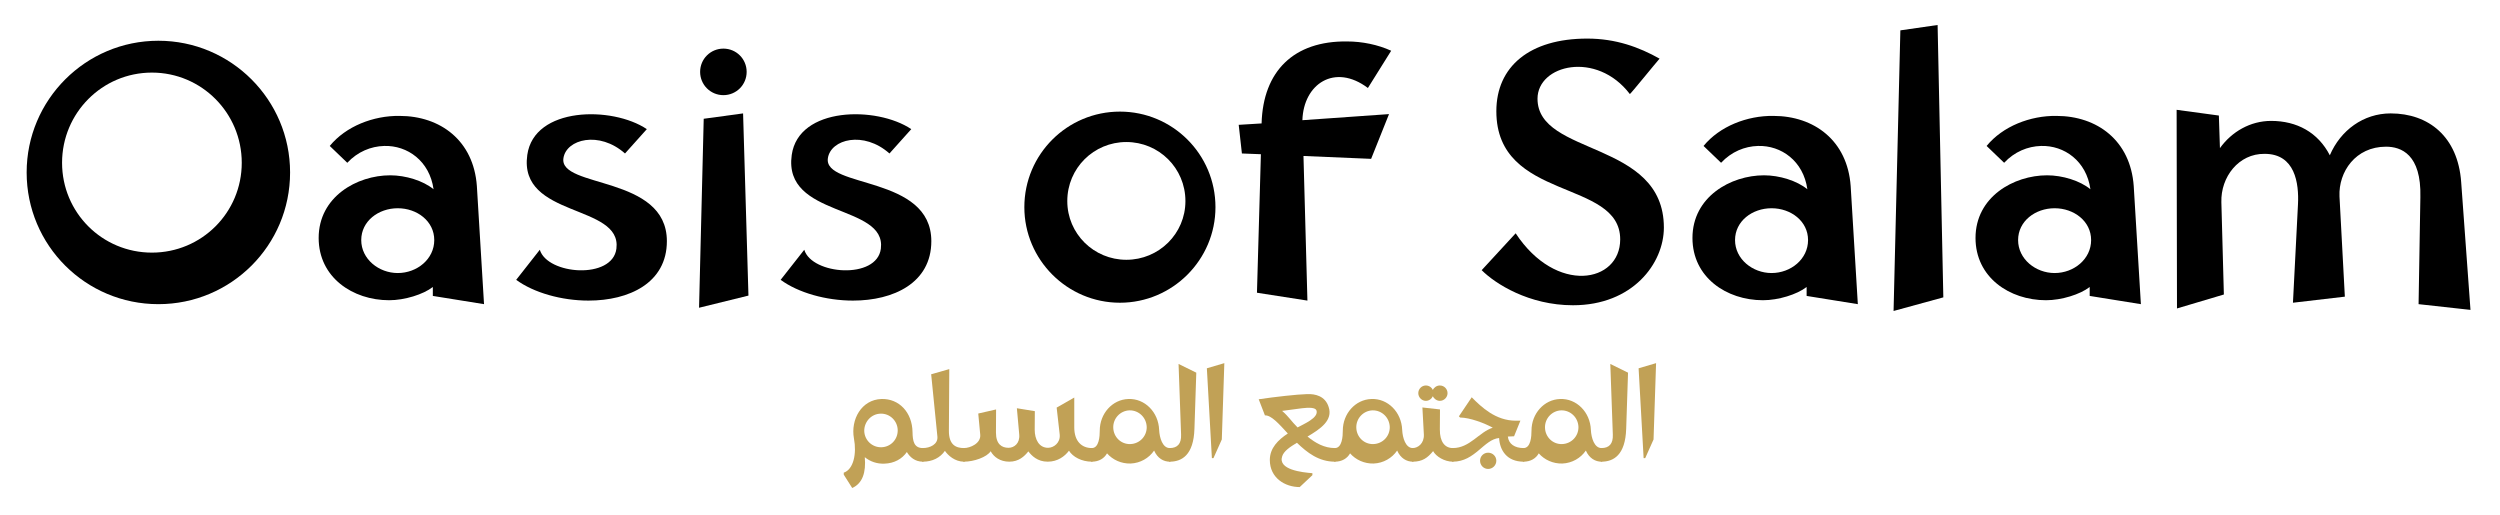
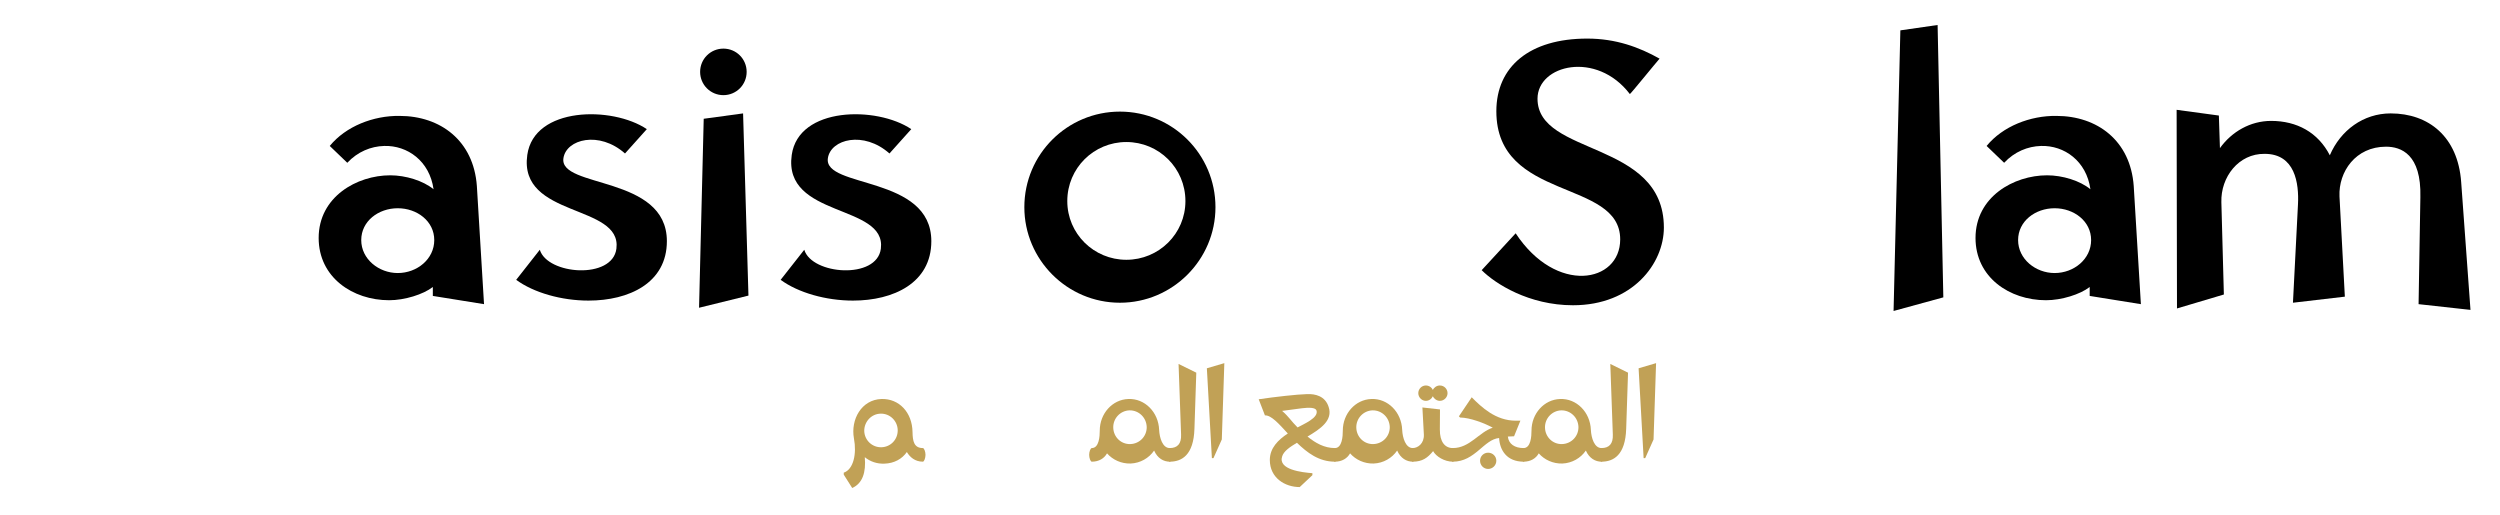
<svg xmlns="http://www.w3.org/2000/svg" version="1.0" preserveAspectRatio="xMidYMid meet" height="103" viewBox="0 0 375 77.25" zoomAndPan="magnify" width="500">
  <defs>
    <g />
  </defs>
  <g fill-opacity="1" fill="#000000">
    <g transform="translate(1.849, 44.659)">
      <g>
-         <path d="M 21.906 0.965 C 32.805 0.965 41.664 -7.84 41.664 -18.793 C 41.664 -29.691 32.805 -38.547 21.906 -38.547 C 11.008 -38.547 2.148 -29.691 2.148 -18.793 C 2.148 -7.84 11.008 0.965 21.906 0.965 Z M 20.938 -6.766 C 13.477 -6.766 7.461 -12.777 7.461 -20.242 C 7.461 -27.703 13.477 -33.77 20.938 -33.77 C 28.402 -33.77 34.414 -27.703 34.414 -20.242 C 34.414 -12.777 28.402 -6.766 20.938 -6.766 Z M 20.938 -6.766" />
-       </g>
+         </g>
    </g>
  </g>
  <g fill-opacity="1" fill="#000000">
    <g transform="translate(45.651, 44.659)">
      <g>
        <path d="M 25.879 -16.75 C 25.395 -23.57 20.402 -27.273 14.281 -27.273 C 10.363 -27.328 6.227 -25.719 3.812 -22.766 L 6.441 -20.242 C 8 -21.906 9.984 -22.711 11.973 -22.766 C 15.461 -22.871 18.793 -20.508 19.383 -16.27 C 17.824 -17.555 15.195 -18.363 12.887 -18.363 C 7.891 -18.363 2.148 -15.141 2.148 -8.965 C 2.148 -3.059 7.246 0.375 12.723 0.375 C 15.031 0.375 17.824 -0.484 19.273 -1.609 L 19.273 -0.27 L 26.953 0.965 Z M 14.012 -3.703 C 11.168 -3.703 8.535 -5.797 8.535 -8.645 C 8.535 -11.488 11.113 -13.422 14.012 -13.422 C 16.91 -13.422 19.488 -11.488 19.488 -8.645 C 19.488 -5.797 16.91 -3.703 14.012 -3.703 Z M 14.012 -3.703" />
      </g>
    </g>
  </g>
  <g fill-opacity="1" fill="#000000">
    <g transform="translate(75.281, 44.659)">
      <g>
        <path d="M 12.992 0.43 C 19.059 0.43 24.75 -2.203 24.75 -8.484 C 24.75 -18.414 8.535 -16.375 9.234 -20.938 C 9.664 -23.785 14.602 -25.074 18.469 -21.637 L 21.742 -25.289 C 16.535 -28.777 4.832 -28.668 3.812 -21.422 C 2.469 -11.918 18.039 -14.121 17.18 -7.355 C 16.59 -2.684 6.82 -3.438 5.691 -7.195 L 2.148 -2.684 C 4.777 -0.75 8.965 0.43 12.992 0.43 Z M 12.992 0.43" />
      </g>
    </g>
  </g>
  <g fill-opacity="1" fill="#000000">
    <g transform="translate(102.174, 44.659)">
      <g>
        <path d="M 6.336 -30.387 C 8.27 -30.387 9.824 -31.945 9.824 -33.879 C 9.824 -35.809 8.27 -37.367 6.336 -37.367 C 4.402 -37.367 2.844 -35.809 2.844 -33.879 C 2.844 -31.945 4.402 -30.387 6.336 -30.387 Z M 10.094 -0.32 L 9.289 -27.648 L 3.383 -26.844 L 2.684 1.504 Z M 10.094 -0.32" />
      </g>
    </g>
  </g>
  <g fill-opacity="1" fill="#000000">
    <g transform="translate(114.949, 44.659)">
      <g>
        <path d="M 12.992 0.43 C 19.059 0.43 24.75 -2.203 24.75 -8.484 C 24.75 -18.414 8.535 -16.375 9.234 -20.938 C 9.664 -23.785 14.602 -25.074 18.469 -21.637 L 21.742 -25.289 C 16.535 -28.777 4.832 -28.668 3.812 -21.422 C 2.469 -11.918 18.039 -14.121 17.18 -7.355 C 16.59 -2.684 6.82 -3.438 5.691 -7.195 L 2.148 -2.684 C 4.777 -0.75 8.965 0.43 12.992 0.43 Z M 12.992 0.43" />
      </g>
    </g>
  </g>
  <g fill-opacity="1" fill="#000000">
    <g transform="translate(141.842, 44.659)">
      <g />
    </g>
  </g>
  <g fill-opacity="1" fill="#000000">
    <g transform="translate(151.504, 44.659)">
      <g>
        <path d="M 16.484 0.75 C 24.375 0.75 30.816 -5.691 30.816 -13.582 C 30.816 -21.527 24.375 -27.918 16.484 -27.918 C 8.59 -27.918 2.148 -21.527 2.148 -13.582 C 2.148 -5.691 8.59 0.75 16.484 0.75 Z M 17.449 -5.691 C 12.562 -5.691 8.59 -9.609 8.59 -14.496 C 8.59 -19.434 12.562 -23.355 17.449 -23.355 C 22.336 -23.355 26.309 -19.434 26.309 -14.496 C 26.309 -9.609 22.336 -5.691 17.449 -5.691 Z M 17.449 -5.691" />
      </g>
    </g>
  </g>
  <g fill-opacity="1" fill="#000000">
    <g transform="translate(184.462, 44.659)">
      <g>
-         <path d="M 11.059 -21.262 L 21.207 -20.832 L 23.891 -27.543 L 10.898 -26.629 C 11.059 -32.051 15.73 -35.219 20.723 -31.461 L 24.215 -37.047 C 22.227 -37.957 19.863 -38.441 17.609 -38.441 C 9.609 -38.547 4.992 -33.984 4.777 -26.145 L 1.344 -25.934 L 1.824 -21.637 L 4.672 -21.527 L 4.082 -0.75 L 11.652 0.43 Z M 11.059 -21.262" />
-       </g>
+         </g>
    </g>
  </g>
  <g fill-opacity="1" fill="#000000">
    <g transform="translate(210.442, 44.659)">
      <g />
    </g>
  </g>
  <g fill-opacity="1" fill="#000000">
    <g transform="translate(220.104, 44.659)">
      <g>
        <path d="M 15.84 1.129 C 24.805 1.129 29.477 -5.152 29.477 -10.523 C 29.477 -23.676 10.523 -21.207 10.523 -29.852 C 10.523 -34.953 19.383 -37.098 24.375 -30.551 C 24.43 -30.496 28.348 -35.328 28.832 -35.863 C 25.77 -37.582 22.281 -38.871 17.984 -38.871 C 9.344 -38.871 4.348 -34.684 4.348 -27.973 C 4.348 -14.387 22.926 -17.879 22.926 -8.75 C 22.926 -2.203 13.316 -0.43 7.246 -9.664 L 2.148 -4.133 C 4.188 -2.094 9.234 1.129 15.84 1.129 Z M 15.84 1.129" />
      </g>
    </g>
  </g>
  <g fill-opacity="1" fill="#000000">
    <g transform="translate(251.721, 44.659)">
      <g>
-         <path d="M 25.879 -16.75 C 25.395 -23.57 20.402 -27.273 14.281 -27.273 C 10.363 -27.328 6.227 -25.719 3.812 -22.766 L 6.441 -20.242 C 8 -21.906 9.984 -22.711 11.973 -22.766 C 15.461 -22.871 18.793 -20.508 19.383 -16.27 C 17.824 -17.555 15.195 -18.363 12.887 -18.363 C 7.891 -18.363 2.148 -15.141 2.148 -8.965 C 2.148 -3.059 7.246 0.375 12.723 0.375 C 15.031 0.375 17.824 -0.484 19.273 -1.609 L 19.273 -0.27 L 26.953 0.965 Z M 14.012 -3.703 C 11.168 -3.703 8.535 -5.797 8.535 -8.645 C 8.535 -11.488 11.113 -13.422 14.012 -13.422 C 16.91 -13.422 19.488 -11.488 19.488 -8.645 C 19.488 -5.797 16.91 -3.703 14.012 -3.703 Z M 14.012 -3.703" />
-       </g>
+         </g>
    </g>
  </g>
  <g fill-opacity="1" fill="#000000">
    <g transform="translate(281.351, 44.659)">
      <g>
        <path d="M 10.148 -0.055 L 9.289 -40.91 L 3.703 -40.105 L 2.684 1.988 Z M 10.148 -0.055" />
      </g>
    </g>
  </g>
  <g fill-opacity="1" fill="#000000">
    <g transform="translate(294.18, 44.659)">
      <g>
        <path d="M 25.879 -16.75 C 25.395 -23.57 20.402 -27.273 14.281 -27.273 C 10.363 -27.328 6.227 -25.719 3.812 -22.766 L 6.441 -20.242 C 8 -21.906 9.984 -22.711 11.973 -22.766 C 15.461 -22.871 18.793 -20.508 19.383 -16.27 C 17.824 -17.555 15.195 -18.363 12.887 -18.363 C 7.891 -18.363 2.148 -15.141 2.148 -8.965 C 2.148 -3.059 7.246 0.375 12.723 0.375 C 15.031 0.375 17.824 -0.484 19.273 -1.609 L 19.273 -0.27 L 26.953 0.965 Z M 14.012 -3.703 C 11.168 -3.703 8.535 -5.797 8.535 -8.645 C 8.535 -11.488 11.113 -13.422 14.012 -13.422 C 16.91 -13.422 19.488 -11.488 19.488 -8.645 C 19.488 -5.797 16.91 -3.703 14.012 -3.703 Z M 14.012 -3.703" />
      </g>
    </g>
  </g>
  <g fill-opacity="1" fill="#000000">
    <g transform="translate(323.81, 44.659)">
      <g>
        <path d="M 45.367 -17.34 C 44.883 -24.16 40.48 -27.648 34.789 -27.648 C 30.711 -27.648 27.273 -25.125 25.664 -21.367 C 23.891 -24.805 20.723 -26.523 16.859 -26.523 C 13.746 -26.523 10.953 -24.91 9.18 -22.441 L 9.02 -27.328 L 2.684 -28.188 L 2.738 1.609 L 9.77 -0.484 L 9.395 -14.336 C 9.289 -18.094 11.973 -21.637 15.891 -21.582 C 20.457 -21.582 21.047 -17.18 20.887 -14.012 L 20.133 0.75 L 27.918 -0.16 L 27.113 -15.195 C 26.953 -18.898 29.527 -22.656 34.094 -22.656 C 36.348 -22.656 39.406 -21.527 39.246 -15.086 L 38.977 0.965 L 46.762 1.824 Z M 45.367 -17.34" />
      </g>
    </g>
  </g>
  <g fill-opacity="1" fill="#c1a156">
    <g transform="translate(125.77, 69.252)">
      <g>
        <path d="M 2.062 3.949 C 3.609 3.254 4.148 1.625 3.949 -0.676 C 4.742 -0.02 5.773 0.336 6.863 0.297 C 8.391 0.258 9.562 -0.438 10.258 -1.449 C 10.715 -0.676 11.488 0 12.656 0 C 12.855 0 13.055 -0.555 13.055 -1.031 C 13.055 -1.488 12.855 -2.043 12.656 -2.043 C 11.328 -2.043 11.129 -3.094 11.109 -4.426 C 11.07 -7.398 9.086 -9.484 6.449 -9.402 C 3.453 -9.305 1.805 -6.328 2.32 -3.492 C 2.758 -1.191 2.262 1.152 0.793 1.648 L 0.793 1.945 Z M 6.449 -2.164 C 5.059 -2.121 3.91 -3.215 3.867 -4.602 C 3.848 -5.992 4.941 -7.184 6.328 -7.203 C 7.719 -7.242 8.867 -6.109 8.887 -4.723 C 8.906 -3.332 7.836 -2.203 6.449 -2.164 Z M 6.449 -2.164" />
      </g>
    </g>
  </g>
  <g fill-opacity="1" fill="#c1a156">
    <g transform="translate(138.425, 69.252)">
      <g>
-         <path d="M 0 0 C 1.449 0 2.598 -0.594 3.312 -1.625 C 3.77 -0.953 4.801 0 6.172 0 C 6.367 0 6.566 -0.555 6.566 -1.031 C 6.566 -1.488 6.367 -2.043 6.172 -2.043 C 4.961 -2.043 3.887 -2.52 3.91 -4.664 L 3.969 -13.887 L 1.25 -13.113 L 2.184 -3.77 C 2.301 -2.598 1.07 -2.043 0 -2.043 C -0.199 -2.043 -0.398 -1.488 -0.398 -1.031 C -0.398 -0.555 -0.199 0 0 0 Z M 0 0" />
-       </g>
+         </g>
    </g>
  </g>
  <g fill-opacity="1" fill="#c1a156">
    <g transform="translate(144.593, 69.252)">
      <g>
-         <path d="M 0 0 C 1.488 0 3.434 -0.676 4.008 -1.566 C 4.484 -0.695 5.438 0 6.805 0 C 8.215 0 9.066 -0.793 9.66 -1.547 C 10.156 -0.895 11.031 0 12.559 0 C 14.047 0 15.117 -0.793 15.754 -1.648 C 16.328 -0.715 17.656 0 19.184 0 C 19.383 0 19.582 -0.555 19.582 -1.031 C 19.582 -1.508 19.383 -2.043 19.184 -2.043 C 17.676 -2.043 16.547 -3.055 16.547 -5.137 L 16.547 -9.621 L 13.906 -8.113 L 14.363 -4.066 C 14.484 -2.836 13.473 -2.082 12.617 -2.082 C 11.25 -2.082 10.613 -3.352 10.613 -4.801 L 10.633 -7.578 L 7.938 -8.016 L 8.293 -4.066 C 8.41 -2.738 7.52 -2.082 6.688 -2.082 C 5.676 -2.082 4.801 -2.617 4.801 -4.363 L 4.82 -7.836 L 2.145 -7.223 L 2.441 -4.066 C 2.578 -2.758 0.953 -2.043 0 -2.043 C -0.199 -2.043 -0.398 -1.508 -0.398 -1.031 C -0.398 -0.555 -0.199 0 0 0 Z M 0 0" />
-       </g>
+         </g>
    </g>
  </g>
  <g fill-opacity="1" fill="#c1a156">
    <g transform="translate(163.773, 69.252)">
      <g>
        <path d="M 5.812 0.277 C 7.281 0.219 8.57 -0.535 9.344 -1.668 C 9.859 -0.496 10.773 0 11.688 0 C 11.883 0 12.082 -0.555 12.082 -1.031 C 12.082 -1.488 11.883 -2.043 11.688 -2.043 C 10.613 -2.043 10.156 -3.57 10.098 -4.762 C 10 -7.441 7.938 -9.504 5.477 -9.402 C 3.074 -9.324 1.191 -7.203 1.191 -4.664 C 1.191 -3.809 1.09 -2.043 0 -2.043 C -0.199 -2.043 -0.398 -1.488 -0.398 -1.031 C -0.398 -0.555 -0.199 0 0 0 C 1.07 0 1.863 -0.496 2.281 -1.25 C 3.133 -0.277 4.426 0.316 5.812 0.277 Z M 5.773 -2.641 C 4.383 -2.598 3.254 -3.691 3.215 -5.098 C 3.176 -6.488 4.266 -7.656 5.656 -7.699 C 7.062 -7.719 8.195 -6.605 8.234 -5.199 C 8.254 -3.809 7.164 -2.68 5.773 -2.641 Z M 5.773 -2.641" />
      </g>
    </g>
  </g>
  <g fill-opacity="1" fill="#c1a156">
    <g transform="translate(175.456, 69.252)">
      <g>
        <path d="M 0 0 C 1.805 0 3.59 -0.973 3.711 -4.941 L 3.988 -13.352 L 1.328 -14.66 L 1.707 -4.066 C 1.766 -2.68 1.152 -2.043 0 -2.043 C -0.199 -2.043 -0.398 -1.488 -0.398 -1.031 C -0.398 -0.555 -0.199 0 0 0 Z M 0 0" />
      </g>
    </g>
  </g>
  <g fill-opacity="1" fill="#c1a156">
    <g transform="translate(180.236, 69.252)">
      <g>
        <path d="M 1.785 -0.535 L 3.035 -3.332 L 3.414 -14.781 L 0.793 -14.008 L 1.547 -0.535 Z M 1.785 -0.535" />
      </g>
    </g>
  </g>
  <g fill-opacity="1" fill="#c1a156">
    <g transform="translate(184.441, 69.252)">
      <g />
    </g>
  </g>
  <g fill-opacity="1" fill="#c1a156">
    <g transform="translate(188.012, 69.252)">
      <g>
        <path d="M 8.848 2.023 L 8.848 1.727 C 7.32 1.605 3.609 1.211 4.324 -0.832 C 4.562 -1.566 5.457 -2.203 6.527 -2.836 C 8.074 -1.348 9.801 0 12.223 0 C 12.418 0 12.617 -0.555 12.617 -1.031 C 12.617 -1.488 12.418 -2.043 12.223 -2.043 C 10.633 -2.043 9.305 -2.797 8.113 -3.77 C 10.078 -4.922 11.945 -6.211 11.289 -8.195 C 10.773 -9.859 9.266 -10.18 8.074 -10.137 C 6.527 -10.098 3.254 -9.723 0.793 -9.363 L 1.727 -6.945 C 2.68 -6.984 3.809 -5.695 5.16 -4.227 C 3.711 -3.273 2.461 -2.043 2.461 -0.258 C 2.461 2.441 4.742 3.809 6.945 3.809 Z M 6.625 -5.137 C 5.695 -6.051 5.316 -6.746 4.305 -7.617 L 7.301 -8.016 C 8.391 -8.152 9.266 -8.113 9.445 -7.719 C 9.898 -6.586 7.422 -5.594 6.625 -5.137 Z M 6.625 -5.137" />
      </g>
    </g>
  </g>
  <g fill-opacity="1" fill="#c1a156">
    <g transform="translate(200.23, 69.252)">
      <g>
        <path d="M 5.812 0.277 C 7.281 0.219 8.57 -0.535 9.344 -1.668 C 9.859 -0.496 10.773 0 11.688 0 C 11.883 0 12.082 -0.555 12.082 -1.031 C 12.082 -1.488 11.883 -2.043 11.688 -2.043 C 10.613 -2.043 10.156 -3.57 10.098 -4.762 C 10 -7.441 7.938 -9.504 5.477 -9.402 C 3.074 -9.324 1.191 -7.203 1.191 -4.664 C 1.191 -3.809 1.09 -2.043 0 -2.043 C -0.199 -2.043 -0.398 -1.488 -0.398 -1.031 C -0.398 -0.555 -0.199 0 0 0 C 1.07 0 1.863 -0.496 2.281 -1.25 C 3.133 -0.277 4.426 0.316 5.812 0.277 Z M 5.773 -2.641 C 4.383 -2.598 3.254 -3.691 3.215 -5.098 C 3.176 -6.488 4.266 -7.656 5.656 -7.699 C 7.062 -7.719 8.195 -6.605 8.234 -5.199 C 8.254 -3.809 7.164 -2.68 5.773 -2.641 Z M 5.773 -2.641" />
      </g>
    </g>
  </g>
  <g fill-opacity="1" fill="#c1a156">
    <g transform="translate(211.912, 69.252)">
      <g>
        <path d="M 1.965 -9.125 C 2.441 -9.125 2.836 -9.426 3.016 -9.82 C 3.195 -9.426 3.609 -9.125 4.066 -9.125 C 4.703 -9.125 5.219 -9.66 5.219 -10.277 C 5.219 -10.91 4.703 -11.43 4.066 -11.43 C 3.609 -11.43 3.195 -11.148 3.016 -10.754 C 2.836 -11.148 2.441 -11.43 1.965 -11.43 C 1.348 -11.43 0.832 -10.91 0.832 -10.277 C 0.832 -9.66 1.348 -9.125 1.965 -9.125 Z M 0 0 C 1.469 0 2.242 -0.594 3.055 -1.586 C 3.492 -0.773 4.762 0 6.012 0 C 6.211 0 6.41 -0.555 6.41 -1.031 C 6.41 -1.488 6.211 -2.043 6.012 -2.043 C 4.84 -2.043 4.047 -2.957 4.066 -4.84 L 4.086 -7.836 L 1.449 -8.133 L 1.668 -4.066 C 1.727 -2.738 0.773 -2.043 0 -2.043 C -0.219 -2.043 -0.398 -1.488 -0.398 -1.031 C -0.398 -0.555 -0.199 0 0 0 Z M 0 0" />
      </g>
    </g>
  </g>
  <g fill-opacity="1" fill="#c1a156">
    <g transform="translate(217.922, 69.252)">
      <g>
        <path d="M 0 0 C 3.352 0 4.641 -3.332 6.945 -3.551 C 7.043 -1.707 8.113 0 10.613 0 C 10.812 0 11.012 -0.555 11.012 -1.031 C 11.012 -1.488 10.812 -2.043 10.613 -2.043 C 9.305 -2.043 8.371 -2.641 8.254 -3.77 L 9.188 -3.809 L 10.137 -6.148 L 9.445 -6.148 C 6.43 -6.148 4.305 -8.176 2.836 -9.66 L 0.914 -6.805 L 1.09 -6.625 C 2.578 -6.605 4.723 -5.793 5.992 -5.098 C 3.91 -4.426 2.559 -2.043 0 -2.043 C -0.199 -2.043 -0.398 -1.488 -0.398 -1.031 C -0.398 -0.555 -0.199 0 0 0 Z M 5.297 1.09 C 5.973 1.09 6.527 0.535 6.527 -0.141 C 6.527 -0.812 5.973 -1.348 5.297 -1.348 C 4.621 -1.348 4.086 -0.812 4.086 -0.141 C 4.086 0.535 4.621 1.09 5.297 1.09 Z M 5.297 1.09" />
      </g>
    </g>
  </g>
  <g fill-opacity="1" fill="#c1a156">
    <g transform="translate(228.534, 69.252)">
      <g>
        <path d="M 5.812 0.277 C 7.281 0.219 8.57 -0.535 9.344 -1.668 C 9.859 -0.496 10.773 0 11.688 0 C 11.883 0 12.082 -0.555 12.082 -1.031 C 12.082 -1.488 11.883 -2.043 11.688 -2.043 C 10.613 -2.043 10.156 -3.57 10.098 -4.762 C 10 -7.441 7.938 -9.504 5.477 -9.402 C 3.074 -9.324 1.191 -7.203 1.191 -4.664 C 1.191 -3.809 1.09 -2.043 0 -2.043 C -0.199 -2.043 -0.398 -1.488 -0.398 -1.031 C -0.398 -0.555 -0.199 0 0 0 C 1.07 0 1.863 -0.496 2.281 -1.25 C 3.133 -0.277 4.426 0.316 5.812 0.277 Z M 5.773 -2.641 C 4.383 -2.598 3.254 -3.691 3.215 -5.098 C 3.176 -6.488 4.266 -7.656 5.656 -7.699 C 7.062 -7.719 8.195 -6.605 8.234 -5.199 C 8.254 -3.809 7.164 -2.68 5.773 -2.641 Z M 5.773 -2.641" />
      </g>
    </g>
  </g>
  <g fill-opacity="1" fill="#c1a156">
    <g transform="translate(240.217, 69.252)">
      <g>
        <path d="M 0 0 C 1.805 0 3.59 -0.973 3.711 -4.941 L 3.988 -13.352 L 1.328 -14.66 L 1.707 -4.066 C 1.766 -2.68 1.152 -2.043 0 -2.043 C -0.199 -2.043 -0.398 -1.488 -0.398 -1.031 C -0.398 -0.555 -0.199 0 0 0 Z M 0 0" />
      </g>
    </g>
  </g>
  <g fill-opacity="1" fill="#c1a156">
    <g transform="translate(244.997, 69.252)">
      <g>
        <path d="M 1.785 -0.535 L 3.035 -3.332 L 3.414 -14.781 L 0.793 -14.008 L 1.547 -0.535 Z M 1.785 -0.535" />
      </g>
    </g>
  </g>
</svg>